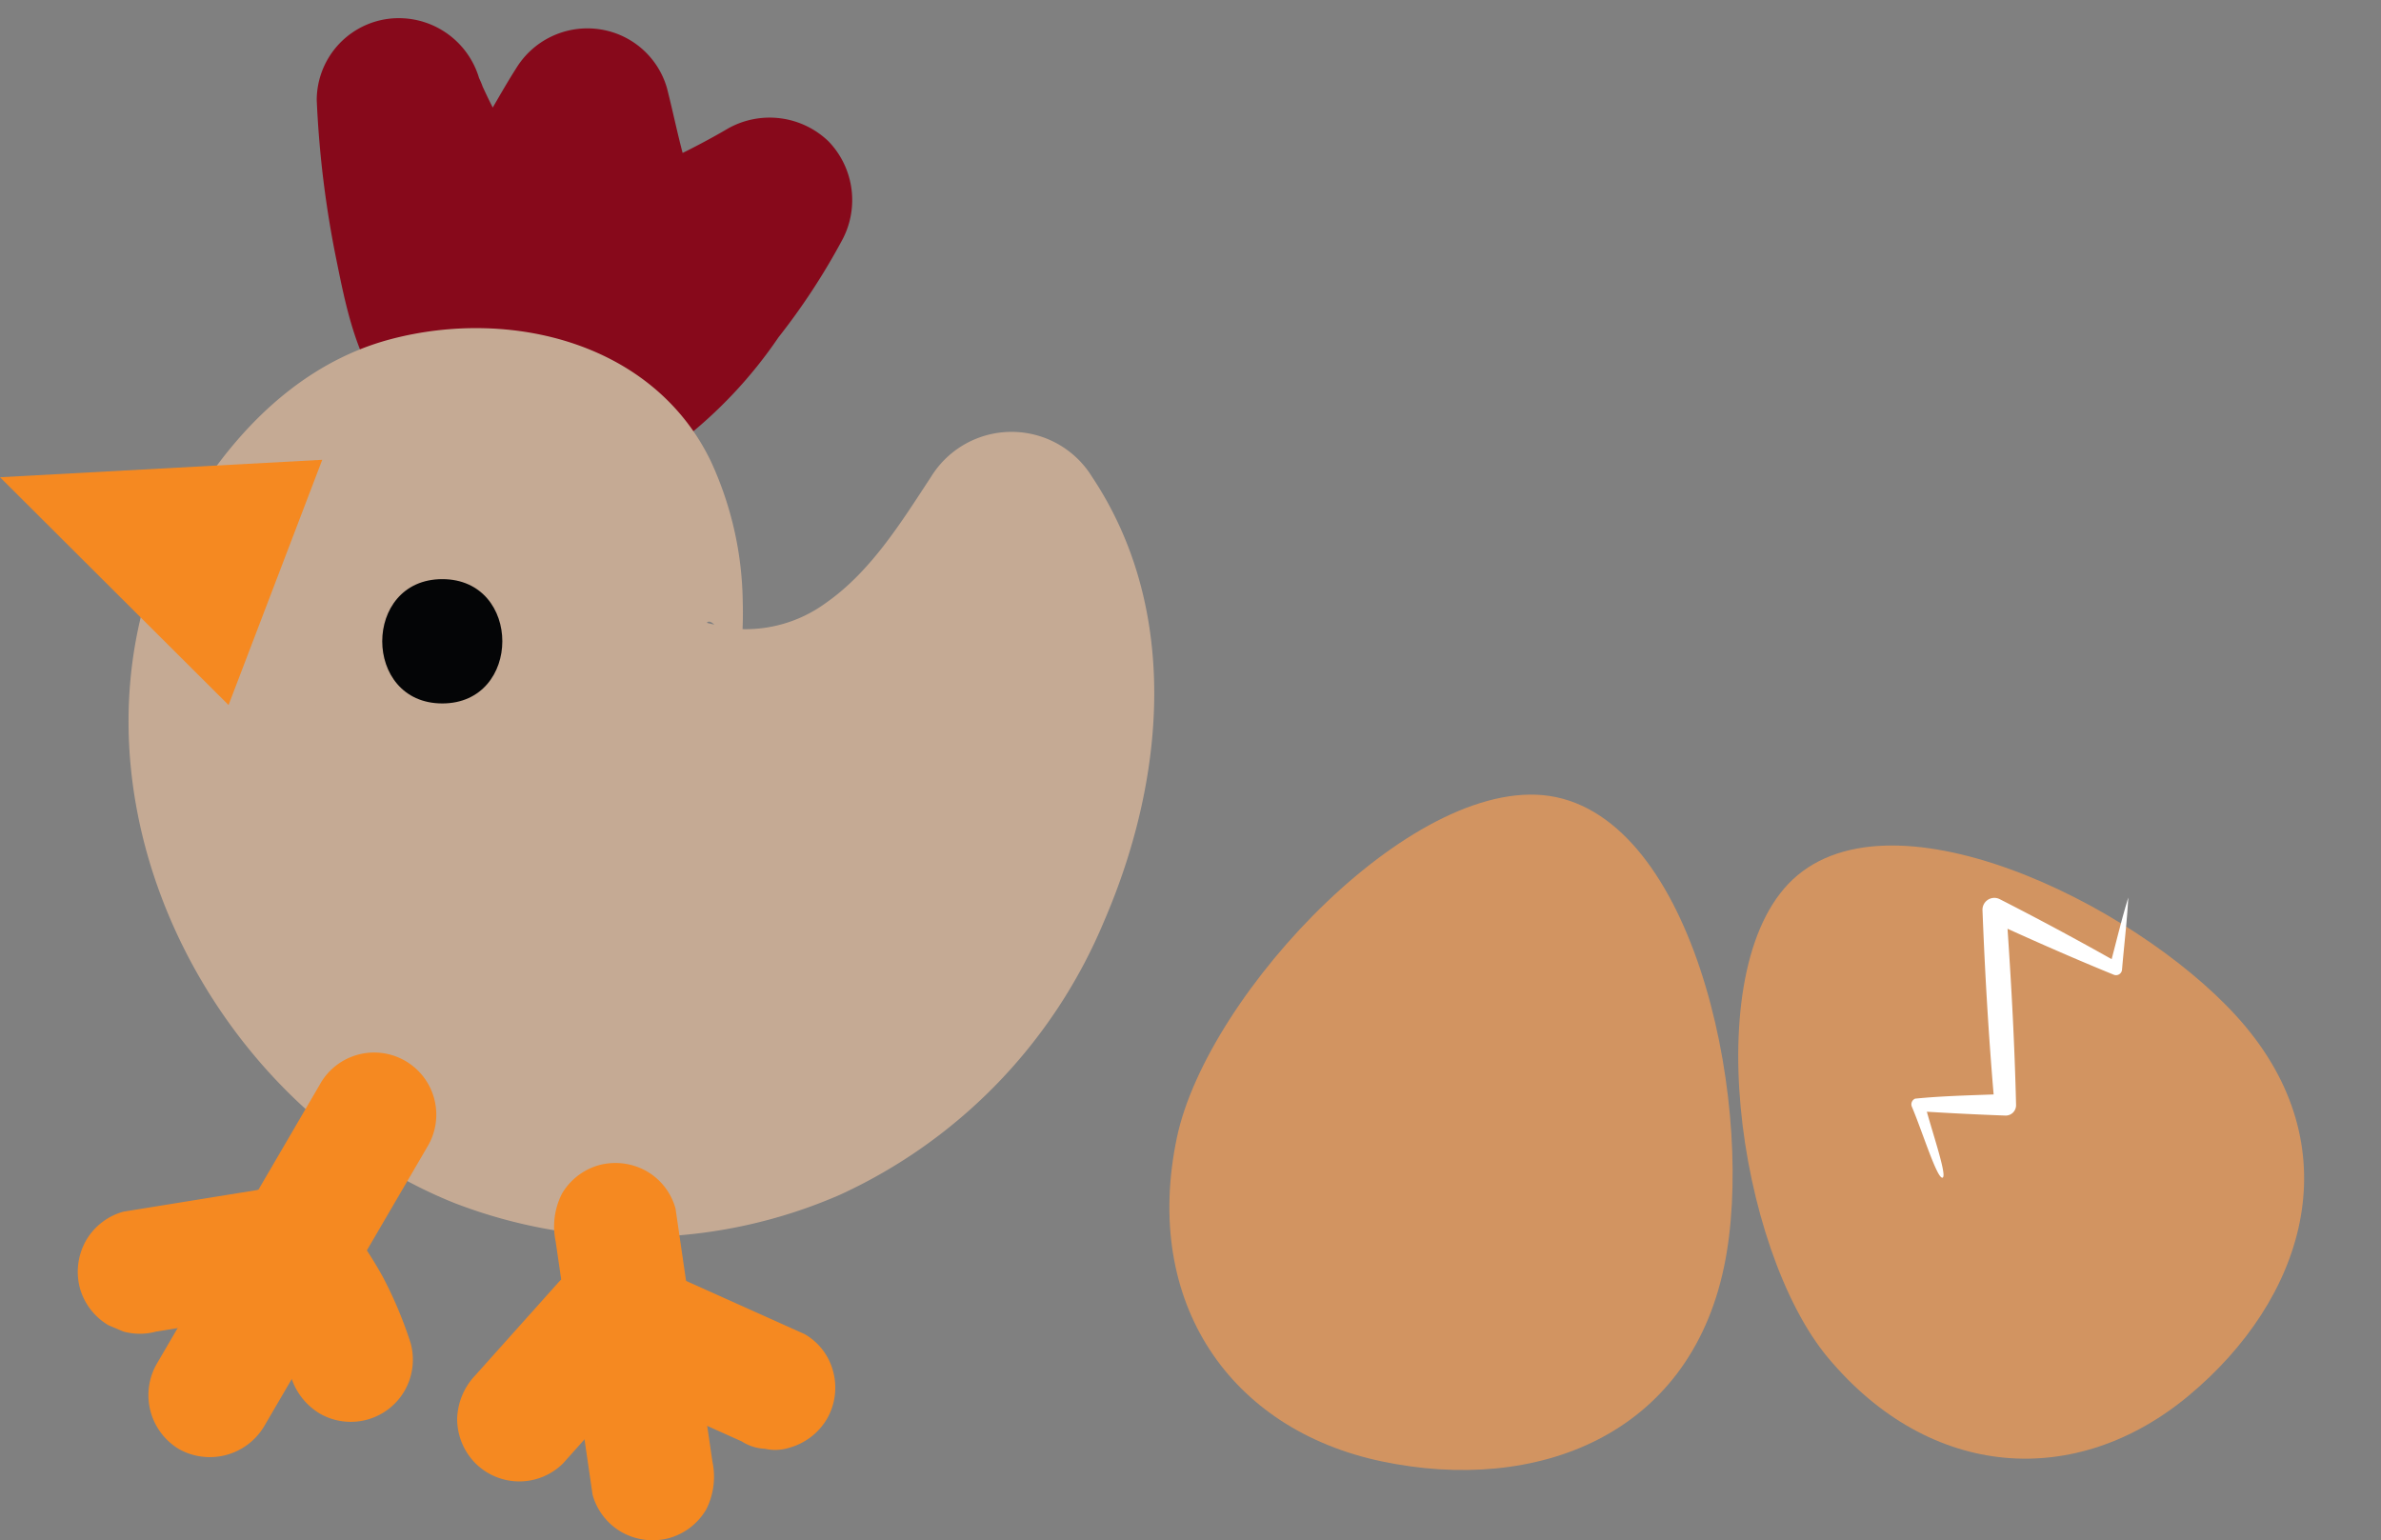
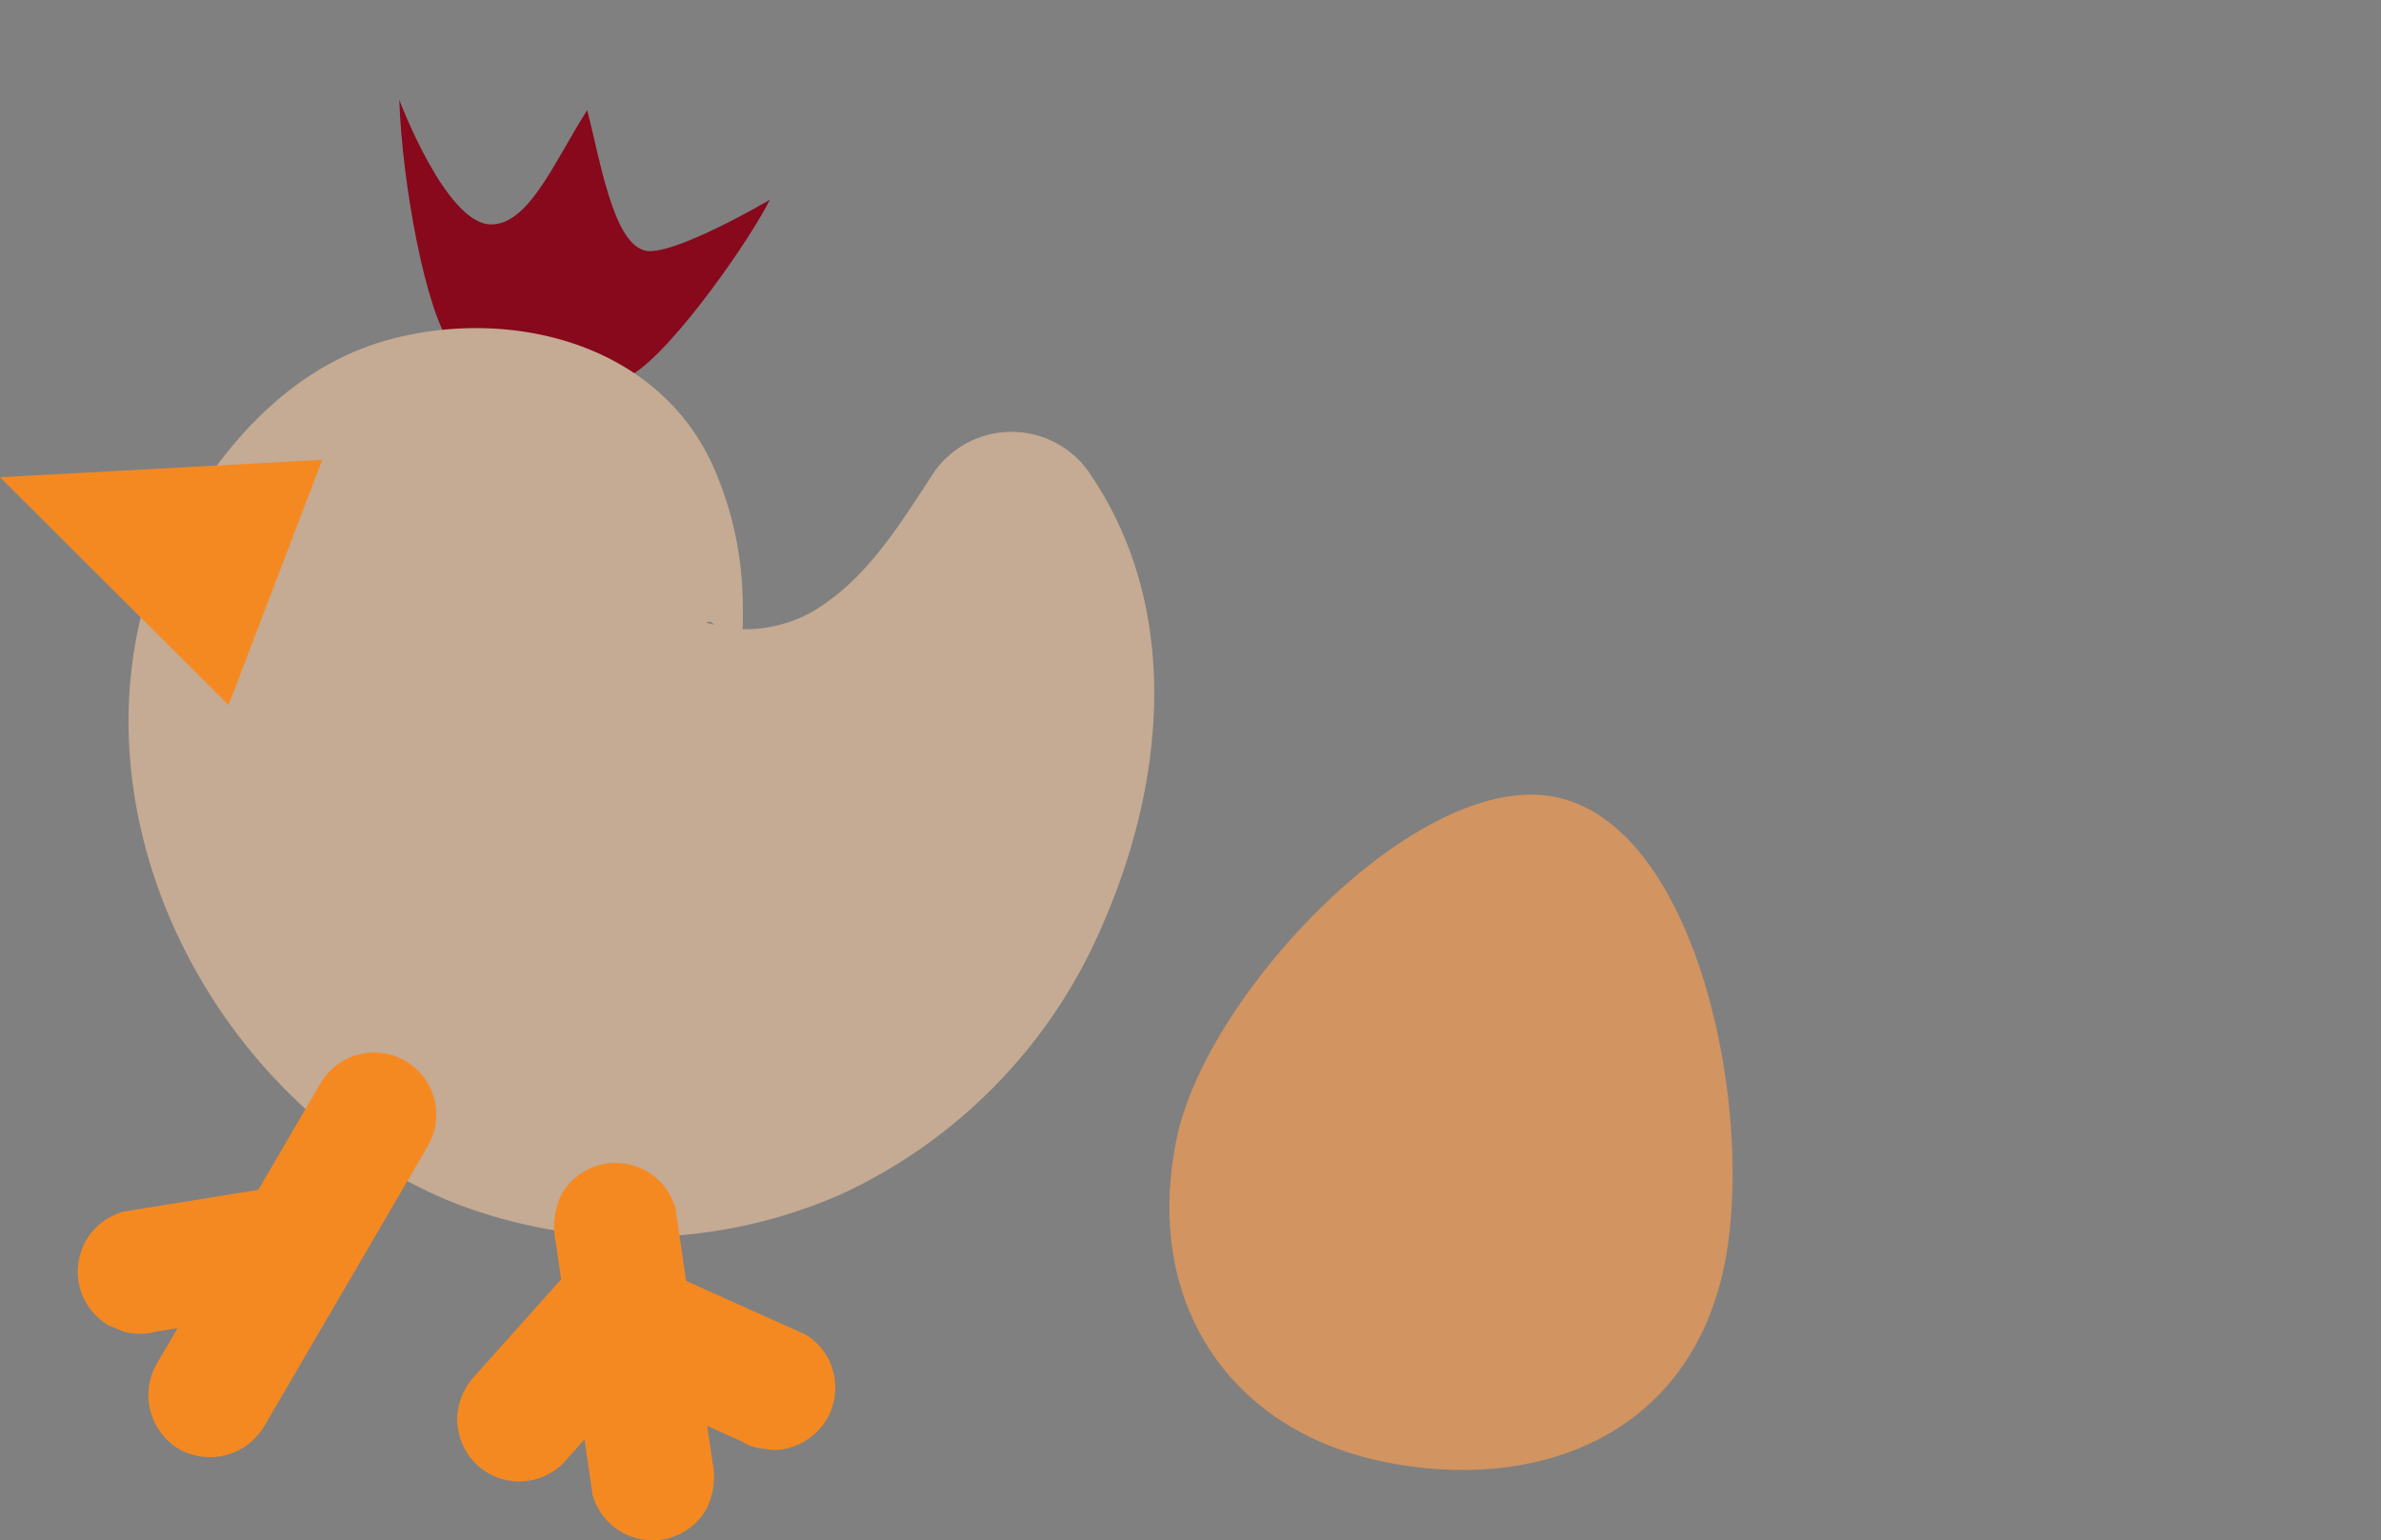
<svg xmlns="http://www.w3.org/2000/svg" width="140.49" height="90.891" viewBox="0 0 140.49 90.891">
  <rect x="0" y="0" width="140.49" height="90.891" fill="#808080" stroke="none" />
  <defs>
    <clipPath id="clip-path">
      <rect id="Rectángulo_94" data-name="Rectángulo 94" width="68.112" height="90.891" fill="none" />
    </clipPath>
  </defs>
  <g id="Grupo_305" data-name="Grupo 305" transform="translate(-582.388 -2250.625)">
    <path id="Trazado_338" data-name="Trazado 338" d="M1489.231,93.773c-8.926-1.871-14.121-9.367-12.081-19.1,1.8-8.573,14.3-21.784,22.371-20.093,8.424,1.765,11.8,18.738,9.914,27.716-2.091,9.987-11.075,13.392-20.2,11.479" transform="translate(-825.321 2243.08)" fill="#d29461" />
    <g id="Grupo_117" data-name="Grupo 117" transform="matrix(0.934, -0.358, 0.358, 0.934, 679.564, 2305.285)">
-       <path id="Trazado_336" data-name="Trazado 336" d="M19.942,37.286c-8.18,2.792-16.036-.8-19.083-9.725C-1.823,19.7,1.982,2.89,9.376.365,17.094-2.27,28.049,9.934,30.857,18.159c3.124,9.151-2.55,16.271-10.915,19.126" fill="#d29461" />
-       <path id="Trazado_337" data-name="Trazado 337" d="M14.127,5.9q-2.395-2.889-4.9-5.67A.7.7,0,0,0,8.042.494C6.877,3.926,5.778,7.378,4.771,10.861c-1.464-.5-2.924-1.019-4.412-1.426a.365.365,0,0,0-.351.38c.059,1.516-.141,4.505.19,4.551.286.038.38-2.371.53-3.963Q2.851,11.37,5,12.284a.613.613,0,0,0,.786-.372C6.95,8.646,8.017,5.344,9.035,2.029c1.6,1.617,3.221,3.218,4.885,4.777a.353.353,0,0,0,.554-.1c.621-1.285,1.289-2.543,1.873-3.85-.776.993-1.488,2.027-2.22,3.046" transform="translate(10.777 5.718)" fill="#fff" />
-     </g>
+       </g>
    <g id="Grupo_270" data-name="Grupo 270" transform="translate(582.388 2250.625)">
      <g id="Grupo_269" data-name="Grupo 269" transform="translate(0 0)" clip-path="url(#clip-path)">
        <path id="Trazado_813" data-name="Trazado 813" d="M12.5,16.86c-1.531-2.051-2.908-9.622-3.07-14.5,0,0,2.745,7.321,5.4,7.346,2.273.025,3.817-3.849,5.685-6.739.779,2.977,1.514,7.758,3.38,8.276,1.569.437,7.4-2.992,7.4-2.992-1.446,2.85-6.485,9.884-8.593,10.526-1.629.5-7.666-.092-10.209-1.918" transform="translate(14.131 3.537)" fill="#87091b" />
-         <path id="Trazado_814" data-name="Trazado 814" d="M19.639,17.3a8.344,8.344,0,0,1-.555-.989c-.13-.242.5,1.291.122.237-.085-.235-.162-.475-.237-.712a34.189,34.189,0,0,1-.887-3.562q-.21-1.034-.377-2.076c-.052-.327-.1-.652-.15-.979-.152-.989.125,1.067,0,0-.152-1.316-.275-2.63-.322-3.954l-9.579,1.3c1.172,3.1,2.728,6.772,5.333,8.945a7.463,7.463,0,0,0,4.7,1.978,7.594,7.594,0,0,0,5.153-2.1c2.133-1.891,3.312-4.689,4.816-7.052l-8.91-1.164c1.211,4.724,2.246,11.885,8.568,11.887,2.211,0,4.444-1.142,6.367-2.083,1.022-.5,2.028-1.034,3.01-1.609q-3.338-3.335-6.672-6.669a37.352,37.352,0,0,1-3.125,4.863c-.165.227-.335.45-.5.674-.7.949.59-.724,0,0-.34.415-.674.832-1.024,1.236-.6.7-1.256,1.316-1.911,1.958-.535.525,1.027-.647.432-.332a2.78,2.78,0,0,0-.377.232c-.495.385,1.264-.537.709-.317-.427.17-.919-.22.7-.08-.882-.077-1.8.037-2.69-.047-.844-.077-.287-.075.217.047-.272-.065-.56-.085-.834-.135-.555-.1-1.109-.217-1.656-.365-.31-.082-.619-.172-.924-.275-.185-.06-1.1-.44-.277-.075s-.032-.03-.2-.117a7.634,7.634,0,0,1-.669-.412A4.9,4.9,0,0,0,11.218,17.3a5,5,0,0,0,1.749,6.672c2.583,1.771,5.957,2.313,9,2.638,2.358.25,4.958.212,6.979-1.189a26.843,26.843,0,0,0,5.785-6.157,39.25,39.25,0,0,0,3.709-5.65A4.994,4.994,0,0,0,37.678,7.7a5.012,5.012,0,0,0-5.91-.764c-.717.422-1.451.819-2.193,1.2-.654.337-1.326.634-1.991.957-.485.235,1.241-.48.422-.182-.135.05-.272.107-.41.157-.312.112-.627.2-.944.292-.974.285,1.224-.012.46-.06a4.814,4.814,0,0,1,1.873.5s1.007.882.575.442c-.49-.5.477.834.33.432a3.345,3.345,0,0,0-.28-.495c-.322-.545.16.347.185.477a4.826,4.826,0,0,0-.232-.632c-.609-1.781-.947-3.644-1.414-5.463A4.867,4.867,0,0,0,24.1,1.08a4.924,4.924,0,0,0-4.858,2.328c-.582.914-1.112,1.858-1.659,2.793-.25.43-.5.857-.774,1.274-.14.22-.295.43-.437.647-.322.5.729-.767.135-.19a4.846,4.846,0,0,0-.465.47c-.317.422.817-.6.407-.332-.48.315,1.182-.39.45-.2a4.914,4.914,0,0,1,1.791-.007c-.425-.142,1.319.614.649.282-.04-.02-.29-.145-.292-.185s1.054.992.482.337c-.11-.125-.237-.247-.352-.367-.764-.8.54.847.017.03-.187-.295-.387-.582-.567-.882-.372-.617-.709-1.256-1.024-1.906-.145-.3-.285-.6-.42-.9-.06-.13-.115-.265-.175-.395-.255-.555.332.819.32.757a4.812,4.812,0,0,0-.265-.662A4.941,4.941,0,0,0,11.71.473,4.844,4.844,0,0,0,7.484,5.262a60.3,60.3,0,0,0,1.194,9.6c.49,2.428,1.084,5.306,2.54,7.354,1.474,2.076,4.324,3.265,6.672,1.751,2.058-1.329,3.327-4.449,1.749-6.672" transform="translate(11.205 0.637)" fill="#87091b" />
        <path id="Trazado_815" data-name="Trazado 815" d="M6.267,21.148c-3.185,9.332,1.394,20.925,9.27,26.86a24.254,24.254,0,0,0,27.682.522,27.872,27.872,0,0,0,10-13.561c2.221-6.2,2.405-13.569-1.379-18.959a43.242,43.242,0,0,1-5.51,7.229A14.532,14.532,0,0,1,38.46,27.52c-3,.445-8.54.085-8.183-2.93C32.323,7.344,18.751,9.62,15.859,10.657,11.6,12.183,7.931,16.944,6.267,21.148" transform="translate(7.856 14.901)" fill="#c5aa94" />
        <path id="Trazado_816" data-name="Trazado 816" d="M4.271,22.975c-4.629,14.41,4.281,30.9,17.977,36.394A29.936,29.936,0,0,0,44.987,58.9a30.788,30.788,0,0,0,15.6-16.129c3.6-8.313,4.551-18.364-.7-26.245a5.578,5.578,0,0,0-9.5,0c-1.749,2.66-3.53,5.563-6.185,7.426a8.034,8.034,0,0,1-5.775,1.5c.7.077-1.3-.275-1.264-.32.4-.485,1.786,2.1,1.769,2.073.217.347-.087,1.012.185.315a5.034,5.034,0,0,0,.117-1.389c.045-.739.065-1.481.042-2.221A20.3,20.3,0,0,0,37.391,15.6C34.021,8.607,25.6,6.549,18.557,8.39c-7,1.828-11.65,8.248-14.285,14.585C3.13,25.718,5.5,29.025,8.113,29.74c3.165.872,5.62-1.087,6.764-3.839,1.319-3.17,4.029-6.285,7.424-7.084,1.364-.32-1.246.03.282-.032.674-.027,1.336-.037,2.011-.02.247,0,1.284.18.327.01-.984-.177.12.04.337.1.35.1.707.23,1.059.315.647.152-.757-.652,0,.037.137.125,1.137.722.41.2-.752-.535.292.352.462.477.659.49-.34-.747.037.032.1.21.749,1.384.465.754-.295-.652.235.767.3,1.012.08.312.3,1.426.167.515a19.805,19.805,0,0,1,.057,4.249c-.255,3.477.662,6.507,3.884,8.358a15.332,15.332,0,0,0,8.246,1.619c9.21-.465,14.832-7.206,19.543-14.368h-9.5c3.817,5.728,2.211,13.149-1.152,18.8a18.693,18.693,0,0,1-15.232,9.509,18.5,18.5,0,0,1-15.537-7.114c-3.949-5.171-5.458-11.578-3.6-17.37a5.569,5.569,0,0,0-3.842-6.767,5.6,5.6,0,0,0-6.764,3.842" transform="translate(4.549 11.61)" fill="#c5aa94" />
        <path id="Trazado_817" data-name="Trazado 817" d="M13.486,25.332,0,11.891l19.014-1.029Z" transform="translate(0 16.269)" fill="#f58921" />
-         <path id="Trazado_818" data-name="Trazado 818" d="M12.572,21.015c4.719,0,4.726-7.334,0-7.334s-4.726,7.334,0,7.334" transform="translate(13.526 20.492)" fill="#040506" />
        <path id="Trazado_819" data-name="Trazado 819" d="M13.641,26.669Q8.815,34.939,3.986,43.205A3.713,3.713,0,0,0,5.3,48.221,3.733,3.733,0,0,0,10.318,46.9l9.654-16.534a3.667,3.667,0,1,0-6.332-3.7" transform="translate(5.256 37.281)" fill="#f58921" />
        <path id="Trazado_820" data-name="Trazado 820" d="M13.174,32.114q1.09,7.467,2.178,14.937a3.662,3.662,0,0,0,1.686,2.191,3.745,3.745,0,0,0,2.825.37,3.7,3.7,0,0,0,2.191-1.686,4.284,4.284,0,0,0,.37-2.825q-1.09-7.467-2.178-14.935a3.66,3.66,0,0,0-1.686-2.193,3.745,3.745,0,0,0-2.825-.37,3.7,3.7,0,0,0-2.191,1.686,4.288,4.288,0,0,0-.37,2.825" transform="translate(19.613 41.146)" fill="#f58921" />
        <path id="Trazado_821" data-name="Trazado 821" d="M6.479,36.536l7.863-1.274a3.667,3.667,0,0,0,2.191-1.684,3.747,3.747,0,0,0,.37-2.825,3.709,3.709,0,0,0-1.684-2.191c-.292-.125-.585-.247-.877-.37a3.684,3.684,0,0,0-1.948,0L4.531,29.464A3.676,3.676,0,0,0,2.337,31.15a3.745,3.745,0,0,0-.37,2.825,3.7,3.7,0,0,0,1.686,2.191l.877.37a3.684,3.684,0,0,0,1.948,0" transform="translate(2.748 42.032)" fill="#f58921" />
-         <path id="Trazado_822" data-name="Trazado 822" d="M6.668,34.592l.062.08-.575-.742a19.008,19.008,0,0,1,2.4,4.1c-.122-.292-.245-.585-.37-.877q.337.794.6,1.616a3.852,3.852,0,0,0,1.686,2.191,3.666,3.666,0,0,0,5.016-1.314,3.7,3.7,0,0,0,.37-2.825,24.5,24.5,0,0,0-1.641-3.909,24.32,24.32,0,0,0-2.358-3.507,2.749,2.749,0,0,0-1.181-.757,2.772,2.772,0,0,0-1.411-.317,3.733,3.733,0,0,0-2.593,1.074A3.694,3.694,0,0,0,5.594,32c.045.325.087.649.132.974a3.637,3.637,0,0,0,.942,1.619" transform="translate(8.375 42.435)" fill="#f58921" />
        <path id="Trazado_823" data-name="Trazado 823" d="M17.058,41.645q2.48-2.773,4.958-5.548a3.859,3.859,0,0,0,1.074-2.59,3.728,3.728,0,0,0-1.074-2.593,3.663,3.663,0,0,0-5.183,0l-4.961,5.545A3.87,3.87,0,0,0,10.8,39.052a3.733,3.733,0,0,0,1.074,2.593,3.666,3.666,0,0,0,5.186,0" transform="translate(16.174 44.692)" fill="#f58921" />
        <path id="Trazado_824" data-name="Trazado 824" d="M15.7,36.84l7.276,3.267a2.747,2.747,0,0,0,1.364.435,2.771,2.771,0,0,0,1.461-.065A3.741,3.741,0,0,0,28,38.791a3.69,3.69,0,0,0,.367-2.825,3.568,3.568,0,0,0-1.684-2.191l-7.276-3.267a2.747,2.747,0,0,0-1.364-.435,2.771,2.771,0,0,0-1.461.065,3.741,3.741,0,0,0-2.193,1.686,3.7,3.7,0,0,0-.37,2.825A3.565,3.565,0,0,0,15.7,36.84" transform="translate(20.788 44.943)" fill="#f58921" />
      </g>
    </g>
  </g>
</svg>